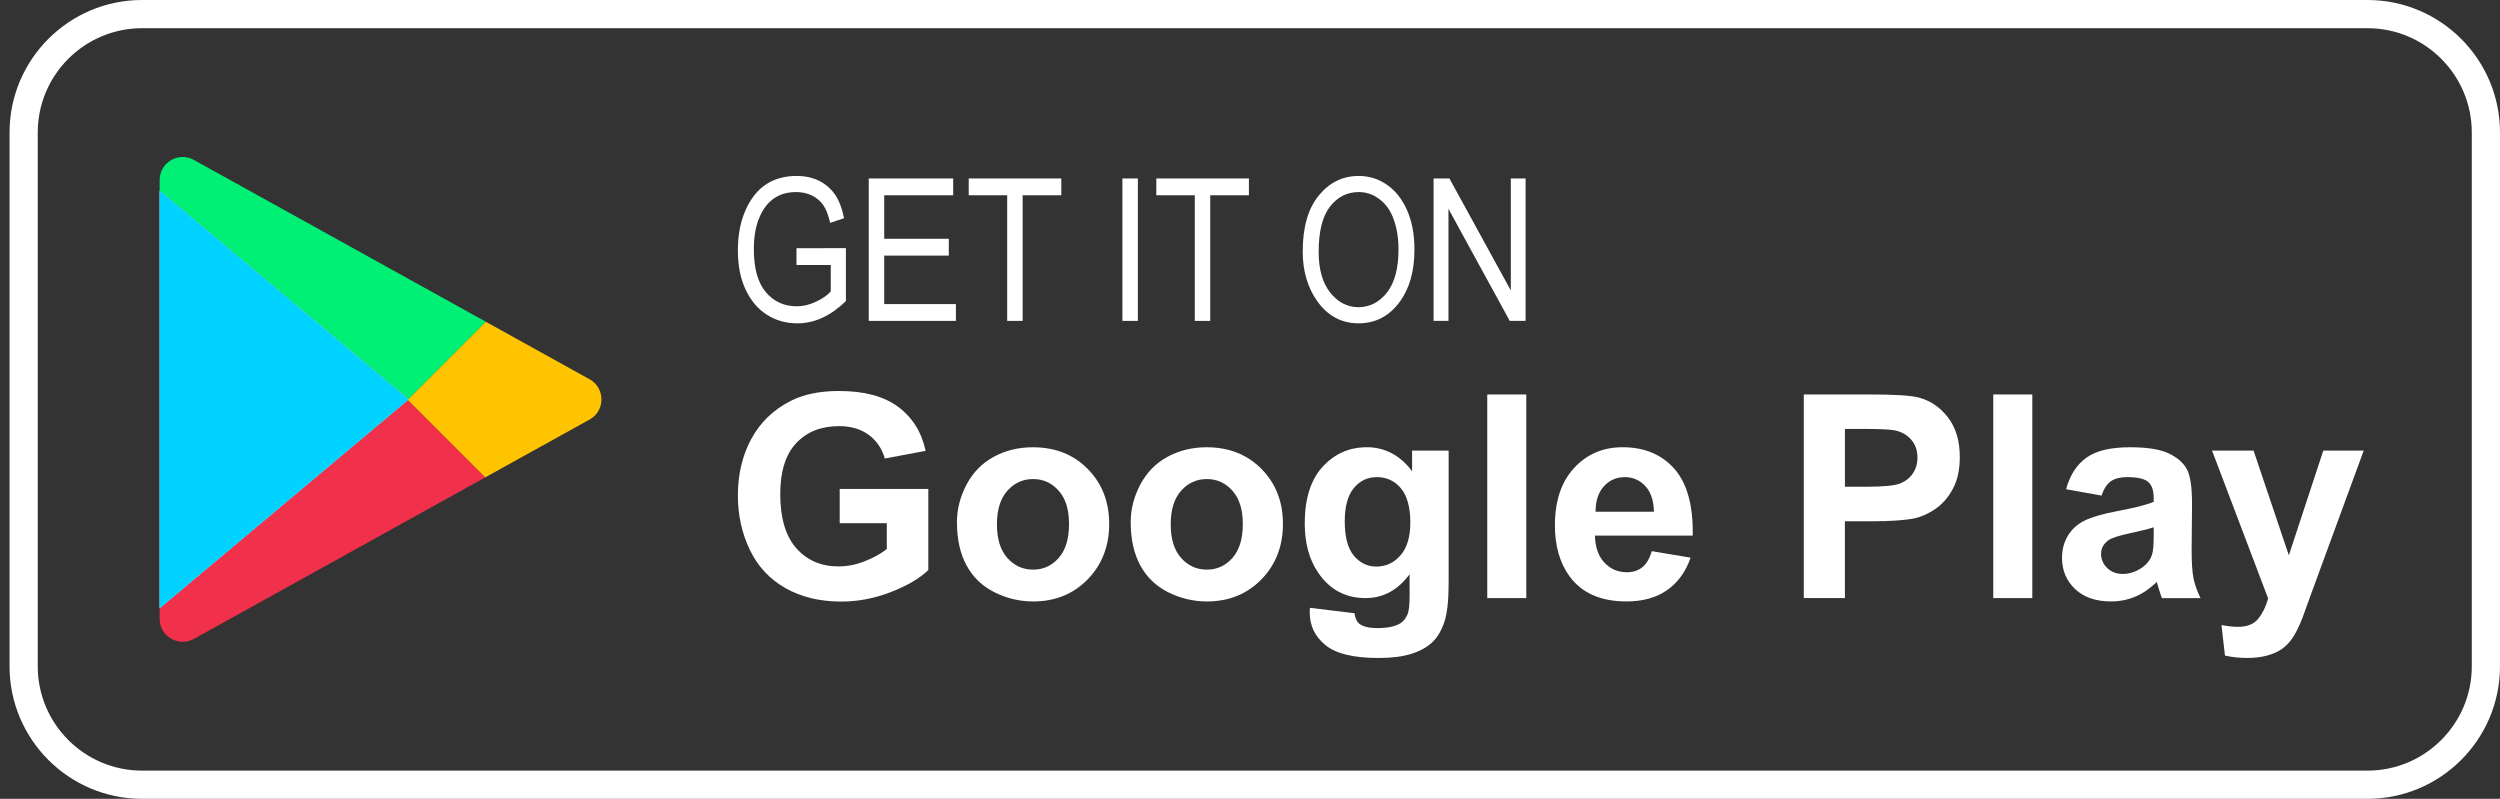
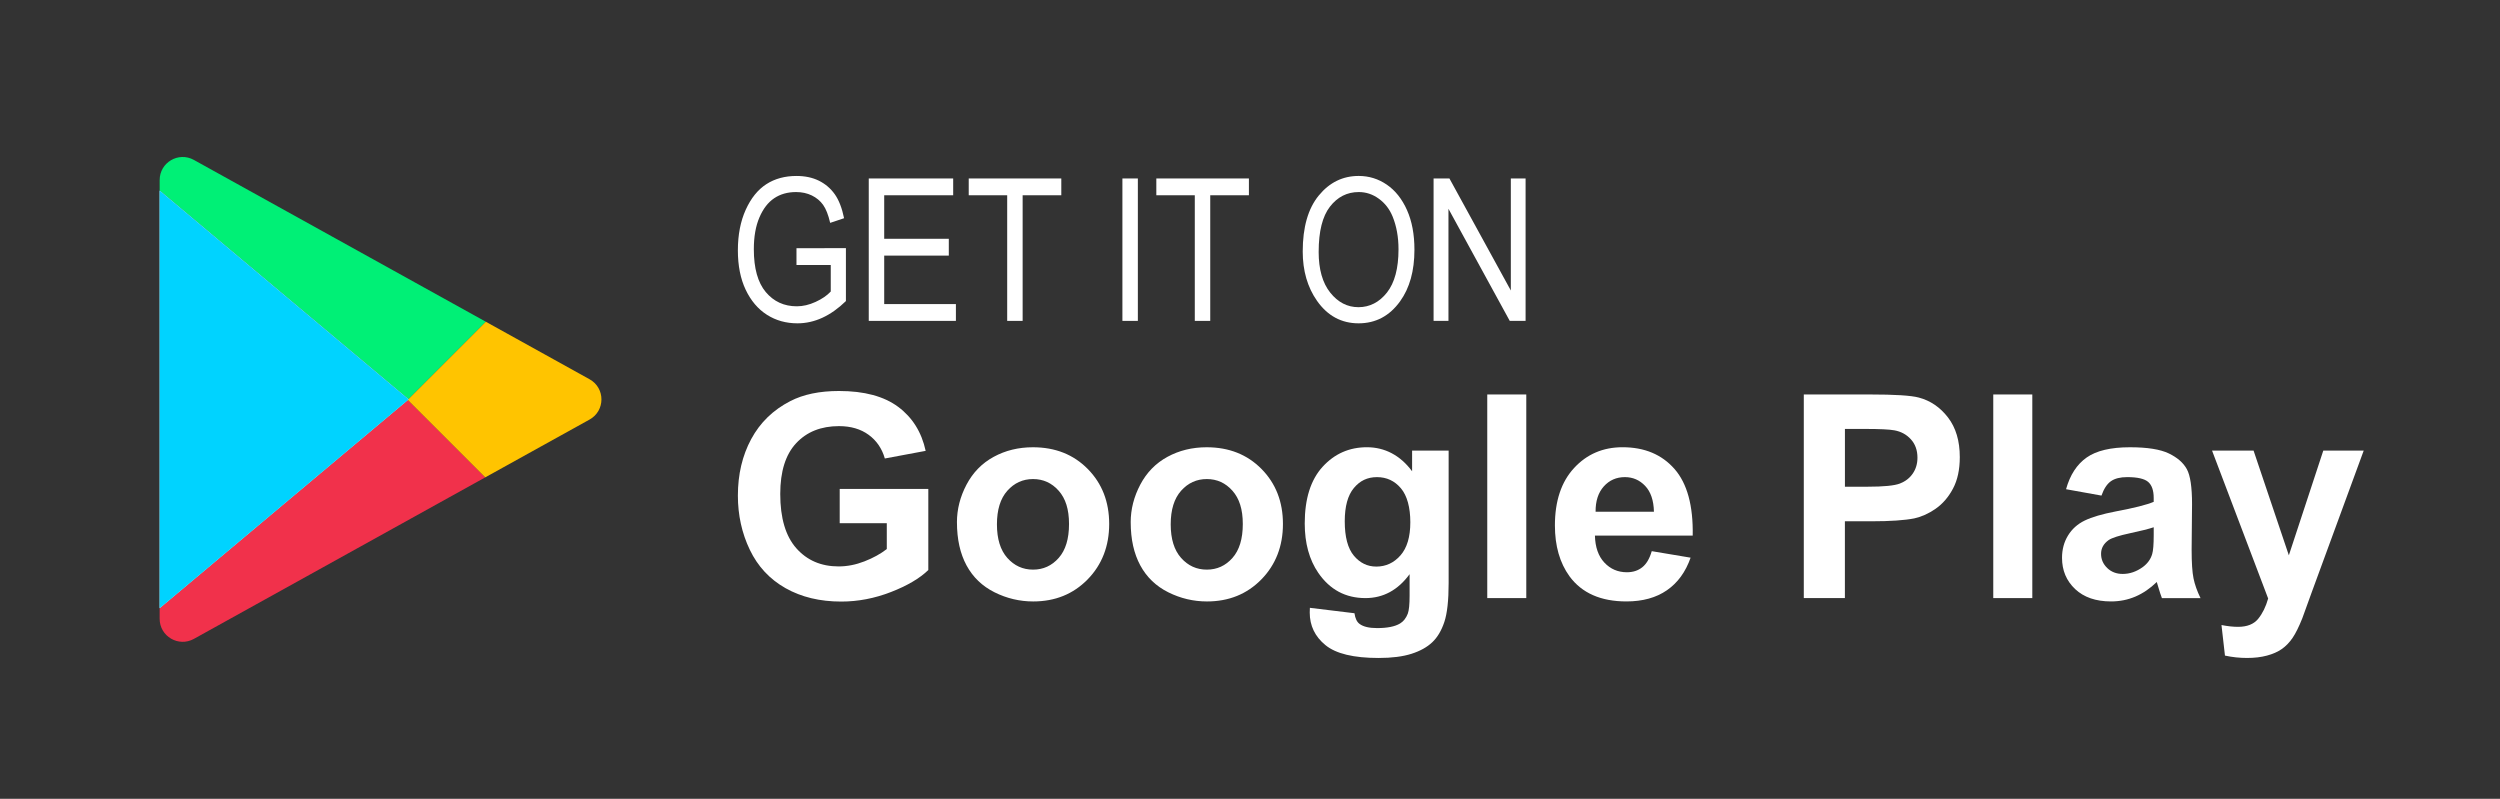
<svg xmlns="http://www.w3.org/2000/svg" width="169" height="54" viewBox="0 0 169 54" fill="none">
  <rect x="0" y="0" width="169" height="54" fill="#333333" stroke="none" />
  <g clip-path="url(#clip0_549_8130)">
-     <path d="M160.044 54H9.602C4.664 54 0.646 49.983 0.646 45.045V8.955C0.646 4.017 4.663 0 9.602 0H160.044C164.981 0 168.999 4.017 168.999 8.955V45.045C168.999 49.982 164.982 54 160.044 54ZM9.602 1.906C5.715 1.906 2.552 5.068 2.552 8.955V45.045C2.552 48.932 5.715 52.094 9.602 52.094H160.044C163.931 52.094 167.093 48.932 167.093 45.045V8.955C167.093 5.068 163.931 1.906 160.044 1.906H9.602Z" fill="white" />
    <path d="M56.764 35.37V33.051H62.754V38.534C62.172 39.098 61.329 39.594 60.224 40.023C59.119 40.452 57.999 40.666 56.867 40.666C55.427 40.666 54.172 40.364 53.102 39.76C52.032 39.155 51.227 38.291 50.689 37.168C50.15 36.045 49.881 34.822 49.881 33.502C49.881 32.068 50.181 30.795 50.782 29.68C51.383 28.566 52.263 27.712 53.421 27.117C54.303 26.66 55.402 26.431 56.716 26.431C58.425 26.431 59.76 26.79 60.721 27.506C61.682 28.224 62.3 29.213 62.575 30.478L59.815 30.994C59.621 30.318 59.256 29.785 58.721 29.394C58.185 29.003 57.517 28.806 56.716 28.806C55.502 28.806 54.537 29.192 53.82 29.961C53.102 30.731 52.745 31.874 52.745 33.389C52.745 35.022 53.108 36.247 53.834 37.065C54.56 37.882 55.511 38.29 56.689 38.29C57.271 38.29 57.855 38.176 58.44 37.947C59.025 37.719 59.527 37.442 59.947 37.116V35.37H56.763L56.764 35.37Z" fill="white" />
    <path d="M64.689 35.305C64.689 34.429 64.905 33.58 65.337 32.76C65.769 31.941 66.381 31.314 67.173 30.883C67.965 30.451 68.848 30.235 69.826 30.235C71.334 30.235 72.57 30.725 73.535 31.705C74.499 32.684 74.981 33.922 74.981 35.419C74.981 36.915 74.494 38.178 73.521 39.17C72.548 40.163 71.322 40.658 69.845 40.658C68.931 40.658 68.059 40.452 67.23 40.039C66.401 39.625 65.77 39.02 65.338 38.222C64.906 37.424 64.69 36.452 64.69 35.307L64.689 35.305ZM67.393 35.446C67.393 36.435 67.628 37.192 68.097 37.718C68.567 38.244 69.146 38.507 69.834 38.507C70.523 38.507 71.101 38.244 71.567 37.718C72.033 37.192 72.266 36.428 72.266 35.427C72.266 34.425 72.033 33.7 71.567 33.173C71.101 32.647 70.522 32.384 69.834 32.384C69.146 32.384 68.567 32.647 68.097 33.173C67.628 33.699 67.393 34.456 67.393 35.446Z" fill="white" />
    <path d="M76.435 35.305C76.435 34.429 76.651 33.58 77.083 32.76C77.515 31.941 78.127 31.314 78.919 30.883C79.711 30.451 80.594 30.235 81.571 30.235C83.08 30.235 84.316 30.725 85.281 31.705C86.245 32.684 86.727 33.922 86.727 35.419C86.727 36.915 86.24 38.178 85.267 39.17C84.294 40.163 83.068 40.658 81.591 40.658C80.677 40.658 79.805 40.452 78.976 40.039C78.147 39.625 77.516 39.02 77.084 38.222C76.652 37.424 76.436 36.452 76.436 35.307L76.435 35.305ZM79.14 35.446C79.14 36.435 79.375 37.192 79.844 37.718C80.313 38.244 80.892 38.507 81.581 38.507C82.27 38.507 82.847 38.244 83.313 37.718C83.779 37.192 84.013 36.428 84.013 35.427C84.013 34.425 83.779 33.7 83.313 33.173C82.847 32.647 82.269 32.384 81.581 32.384C80.893 32.384 80.313 32.647 79.844 33.173C79.375 33.699 79.14 34.456 79.14 35.446Z" fill="white" />
    <path d="M88.548 41.089L91.562 41.455C91.612 41.805 91.727 42.047 91.909 42.177C92.159 42.365 92.553 42.459 93.092 42.459C93.781 42.459 94.297 42.356 94.641 42.149C94.873 42.011 95.048 41.789 95.167 41.482C95.248 41.263 95.289 40.859 95.289 40.271V38.815C94.5 39.892 93.505 40.431 92.303 40.431C90.963 40.431 89.902 39.864 89.12 38.731C88.506 37.836 88.2 36.721 88.2 35.388C88.2 33.717 88.602 32.44 89.406 31.557C90.211 30.674 91.21 30.233 92.406 30.233C93.603 30.233 94.657 30.775 95.458 31.858V30.46H97.928V39.408C97.928 40.585 97.831 41.464 97.637 42.047C97.443 42.629 97.171 43.086 96.82 43.418C96.469 43.75 96.002 44.01 95.416 44.197C94.831 44.384 94.091 44.479 93.195 44.479C91.505 44.479 90.307 44.19 89.6 43.61C88.892 43.031 88.538 42.297 88.538 41.408C88.538 41.32 88.541 41.214 88.548 41.089ZM90.905 35.24C90.905 36.297 91.11 37.072 91.521 37.564C91.931 38.055 92.436 38.301 93.037 38.301C93.682 38.301 94.227 38.049 94.671 37.545C95.115 37.041 95.338 36.295 95.338 35.306C95.338 34.316 95.125 33.506 94.699 33.005C94.274 32.504 93.735 32.254 93.084 32.254C92.433 32.254 91.931 32.499 91.521 32.991C91.11 33.482 90.905 34.233 90.905 35.24V35.24Z" fill="white" />
    <path d="M100.539 40.431V26.666H103.177V40.431H100.539Z" fill="white" />
    <path d="M111.655 37.258L114.285 37.699C113.947 38.663 113.414 39.397 112.684 39.901C111.955 40.405 111.043 40.657 109.947 40.657C108.214 40.657 106.93 40.091 106.098 38.957C105.441 38.049 105.112 36.904 105.112 35.52C105.112 33.867 105.544 32.573 106.408 31.637C107.272 30.701 108.364 30.233 109.685 30.233C111.169 30.233 112.339 30.724 113.197 31.703C114.055 32.683 114.465 34.183 114.427 36.205H107.817C107.836 36.988 108.049 37.597 108.456 38.031C108.863 38.466 109.37 38.684 109.977 38.684C110.391 38.684 110.738 38.571 111.02 38.345C111.302 38.12 111.514 37.757 111.659 37.256L111.655 37.258ZM111.806 34.591C111.788 33.827 111.591 33.246 111.215 32.849C110.839 32.452 110.382 32.253 109.843 32.253C109.268 32.253 108.792 32.463 108.416 32.882C108.041 33.301 107.856 33.872 107.862 34.591H111.806H111.806Z" fill="white" />
    <path d="M121.937 40.431V26.666H126.398C128.088 26.666 129.189 26.735 129.703 26.873C130.492 27.08 131.152 27.529 131.684 28.22C132.216 28.912 132.482 29.805 132.482 30.901C132.482 31.746 132.328 32.457 132.021 33.032C131.715 33.608 131.325 34.06 130.852 34.389C130.38 34.718 129.899 34.935 129.411 35.042C128.747 35.173 127.786 35.239 126.528 35.239H124.715V40.431H121.936H121.937ZM124.717 28.995V32.902H126.238C127.334 32.902 128.066 32.83 128.436 32.686C128.805 32.542 129.095 32.317 129.305 32.01C129.515 31.703 129.62 31.346 129.62 30.94C129.62 30.439 129.473 30.026 129.179 29.701C128.885 29.375 128.512 29.172 128.061 29.09C127.729 29.027 127.063 28.996 126.061 28.996H124.718L124.717 28.995Z" fill="white" />
    <path d="M134.745 40.431V26.666H137.384V40.431H134.745Z" fill="white" />
    <path d="M142.059 33.502L139.665 33.071C139.934 32.106 140.397 31.393 141.055 30.93C141.712 30.466 142.688 30.235 143.985 30.235C145.161 30.235 146.037 30.374 146.614 30.653C147.19 30.931 147.595 31.285 147.83 31.714C148.065 32.143 148.182 32.93 148.182 34.075L148.154 37.155C148.154 38.031 148.196 38.678 148.281 39.094C148.366 39.51 148.523 39.956 148.755 40.432H146.145C146.076 40.257 145.991 39.997 145.891 39.653C145.848 39.496 145.816 39.393 145.798 39.343C145.347 39.781 144.865 40.11 144.351 40.329C143.838 40.548 143.29 40.657 142.708 40.657C141.681 40.657 140.872 40.379 140.28 39.822C139.688 39.264 139.393 38.56 139.393 37.709C139.393 37.145 139.528 36.643 139.797 36.202C140.066 35.761 140.443 35.423 140.928 35.188C141.413 34.953 142.113 34.748 143.027 34.572C144.26 34.341 145.114 34.125 145.59 33.925V33.662C145.59 33.154 145.465 32.793 145.215 32.577C144.964 32.361 144.492 32.253 143.796 32.253C143.327 32.253 142.961 32.345 142.698 32.53C142.435 32.715 142.223 33.039 142.059 33.502V33.502ZM145.59 35.643C145.252 35.756 144.717 35.891 143.985 36.047C143.252 36.204 142.773 36.357 142.548 36.507C142.204 36.751 142.032 37.061 142.032 37.437C142.032 37.812 142.17 38.126 142.445 38.395C142.721 38.664 143.071 38.798 143.497 38.798C143.973 38.798 144.426 38.642 144.858 38.329C145.177 38.091 145.387 37.8 145.487 37.456C145.556 37.231 145.591 36.802 145.591 36.17V35.644L145.59 35.643Z" fill="white" />
    <path d="M149.533 30.46H152.341L154.726 37.539L157.055 30.46H159.787L156.266 40.056L155.637 41.793C155.405 42.375 155.185 42.819 154.975 43.126C154.765 43.433 154.524 43.682 154.252 43.872C153.98 44.063 153.645 44.212 153.247 44.318C152.85 44.425 152.401 44.478 151.9 44.478C151.4 44.478 150.896 44.425 150.407 44.318L150.172 42.252C150.586 42.334 150.958 42.374 151.29 42.374C151.904 42.374 152.357 42.194 152.651 41.834C152.945 41.474 153.171 41.015 153.327 40.459L149.534 30.459L149.533 30.46Z" fill="white" />
    <path d="M53.842 17.916V16.78L57.184 16.773V20.352C56.672 20.851 56.142 21.227 55.595 21.479C55.047 21.731 54.485 21.857 53.907 21.857C53.136 21.857 52.449 21.664 51.844 21.279C51.24 20.893 50.762 20.331 50.409 19.59C50.057 18.849 49.88 17.96 49.88 16.922C49.88 15.883 50.058 14.955 50.413 14.175C50.767 13.395 51.231 12.82 51.805 12.45C52.378 12.08 53.057 11.895 53.841 11.895C54.419 11.895 54.924 12.002 55.358 12.216C55.792 12.431 56.149 12.735 56.429 13.129C56.709 13.523 56.919 14.063 57.06 14.751L56.12 15.066C55.994 14.523 55.834 14.117 55.641 13.847C55.448 13.579 55.194 13.367 54.879 13.213C54.564 13.06 54.21 12.983 53.816 12.983C53.242 12.983 52.749 13.122 52.335 13.401C51.921 13.679 51.588 14.111 51.336 14.699C51.084 15.286 50.959 16.002 50.959 16.848C50.959 18.136 51.227 19.101 51.766 19.743C52.305 20.385 53.005 20.706 53.867 20.706C54.279 20.706 54.7 20.608 55.131 20.41C55.562 20.213 55.905 19.979 56.159 19.708V17.915H53.841L53.842 17.916Z" fill="white" />
    <path d="M58.728 21.692V12.064H64.435V13.2H59.772V16.142H64.139V17.279H59.772V20.556H64.619V21.692H58.728Z" fill="white" />
    <path d="M68.086 21.692V13.2H65.486V12.064H71.744V13.2H69.13V21.692H68.086Z" fill="white" />
    <path d="M75.875 21.692V12.064H76.919V21.692H75.875Z" fill="white" />
    <path d="M80.768 21.692V13.2H78.168V12.064H84.426V13.2H81.812V21.692H80.768Z" fill="white" />
    <path d="M88.064 17.003C88.064 15.361 88.425 14.099 89.148 13.217C89.871 12.335 90.77 11.894 91.847 11.894C92.543 11.894 93.178 12.091 93.751 12.485C94.325 12.879 94.779 13.452 95.114 14.203C95.449 14.954 95.616 15.848 95.616 16.885C95.616 18.312 95.292 19.475 94.644 20.372C93.93 21.362 92.995 21.857 91.84 21.857C90.684 21.857 89.738 21.349 89.028 20.333C88.385 19.413 88.064 18.303 88.064 17.003H88.064ZM89.141 17.019C89.141 18.207 89.402 19.129 89.926 19.783C90.449 20.439 91.085 20.766 91.833 20.766C92.582 20.766 93.242 20.435 93.761 19.773C94.279 19.112 94.539 18.139 94.539 16.855C94.539 16.028 94.406 15.287 94.139 14.634C93.933 14.134 93.624 13.734 93.209 13.434C92.796 13.133 92.344 12.983 91.853 12.983C91.065 12.983 90.416 13.312 89.906 13.969C89.396 14.627 89.142 15.643 89.142 17.019L89.141 17.019Z" fill="white" />
    <path d="M96.91 21.692V12.064H97.981L102.132 19.638V12.064H103.13V21.692H102.059L97.916 14.116V21.692H96.911H96.91Z" fill="white" />
    <path d="M27.607 26.985L19.209 19.943L10.793 12.885V12.172C10.793 10.985 12.066 10.235 13.105 10.81L26.553 18.264L32.843 21.75L27.607 26.985Z" fill="#00F076" />
    <path d="M10.792 41.828V41.115L19.208 34.057L27.572 27.043L32.8 32.271L26.552 35.735L13.104 43.19C12.066 43.765 10.792 43.014 10.792 41.828Z" fill="#F1314B" />
    <path d="M10.792 41.115V12.885L19.208 19.943L27.607 26.985L27.624 26.999L27.572 27.043L19.208 34.057L10.792 41.115Z" fill="white" />
    <path d="M10.792 41.115V12.885L19.208 19.943L27.607 26.985L27.624 26.999L27.572 27.043L19.208 34.057L10.792 41.115Z" fill="#00D3FF" />
    <path d="M32.8 32.271L27.572 27.043L27.624 26.999L27.607 26.985L32.842 21.75L39.855 25.638C40.925 26.23 40.925 27.769 39.855 28.361L32.8 32.271Z" fill="#FFC400" />
    <path d="M27.572 27.043L27.561 27.032L27.607 26.985L27.624 26.999L27.572 27.043Z" fill="white" />
  </g>
  <defs>
    <clipPath id="clip0_549_8130">
      <rect width="168.352" height="54" fill="white" transform="translate(0.646)" />
    </clipPath>
  </defs>
</svg>